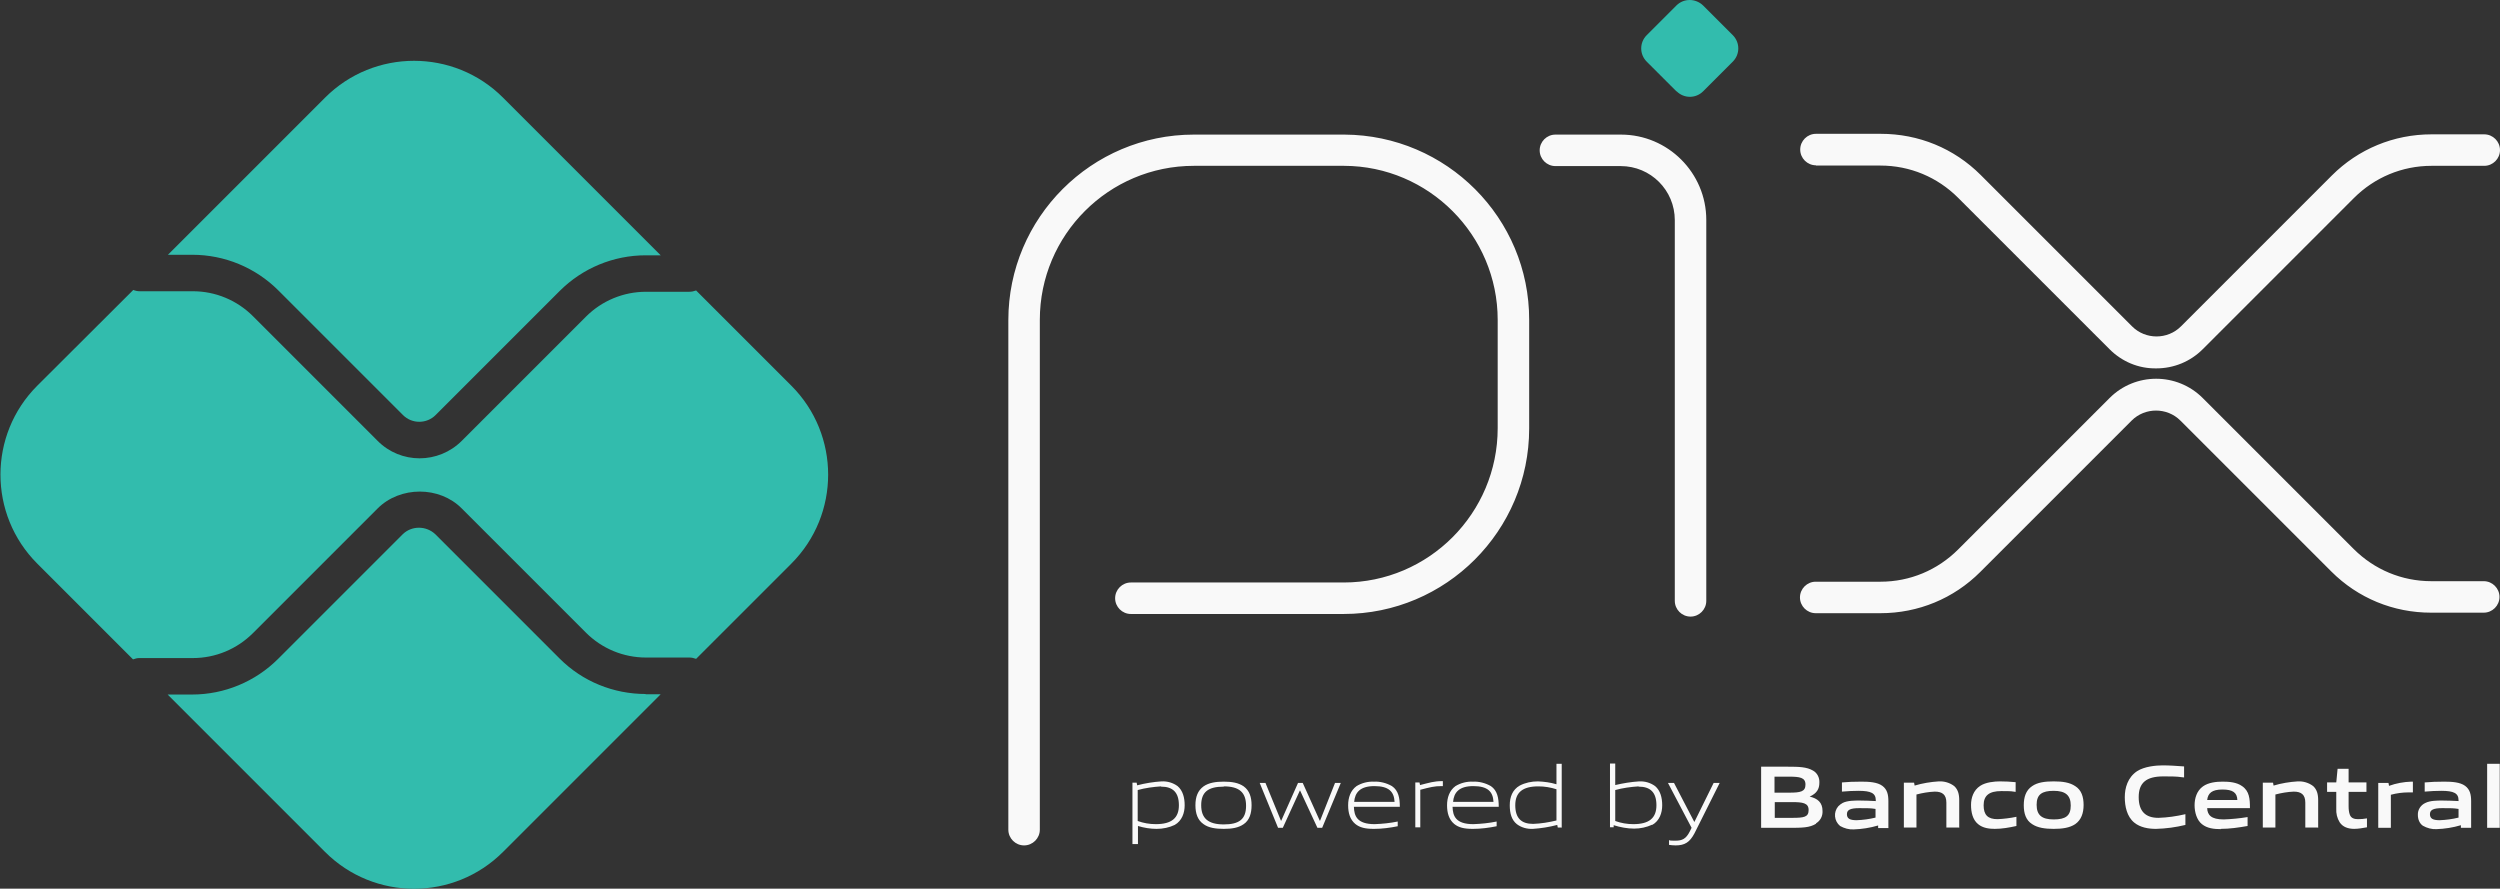
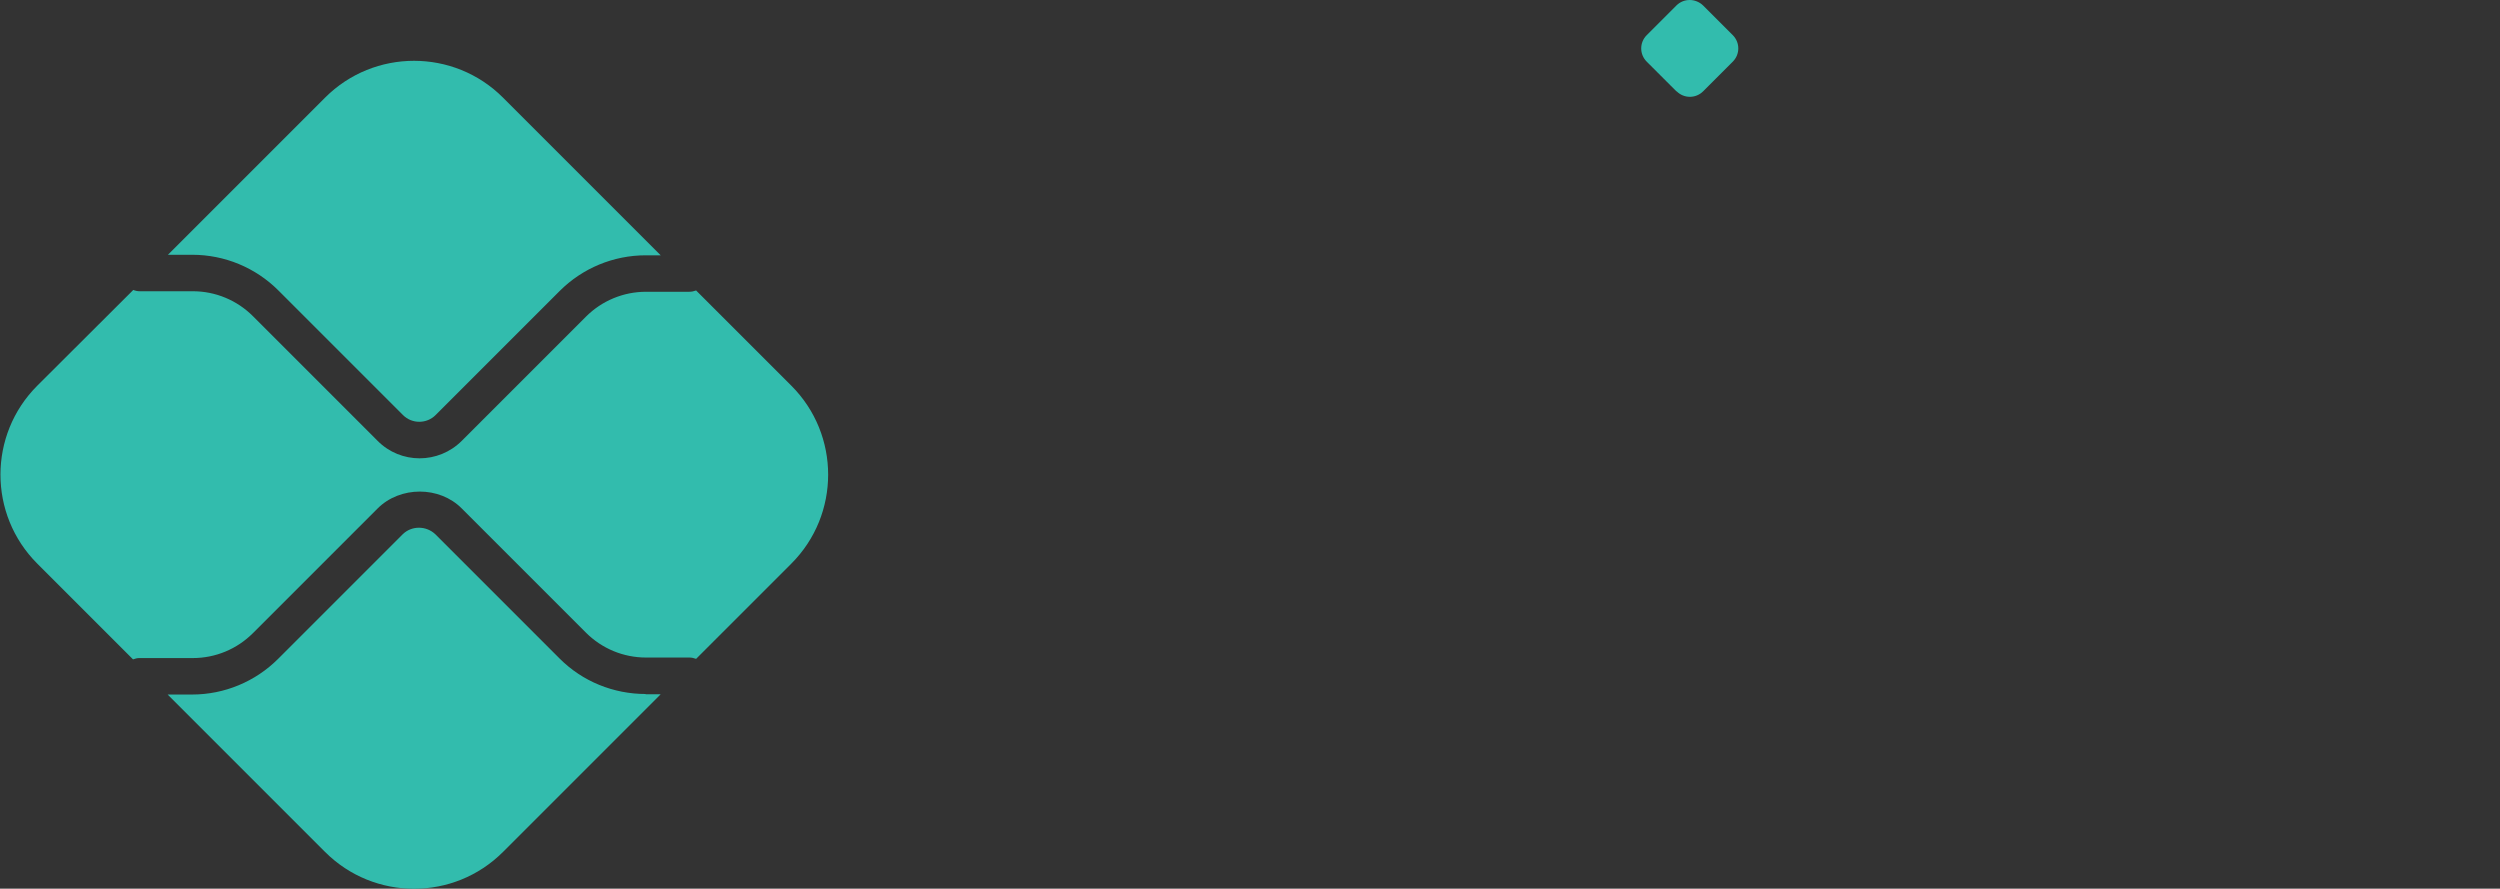
<svg xmlns="http://www.w3.org/2000/svg" id="Layer_1" data-name="Layer 1" version="1.1" viewBox="0 0 952.8 338.7" width="952.8" height="338.7">
  <rect x="0" y="0" width="952.8" height="338.7" fill="#333333" stroke="none" />
  <defs>
    <style>
      .cls-1 {
        fill: #32bcad;
      }

      .cls-1, .cls-2 {
        stroke-width: 0px;
      }

      .cls-2 {
        fill: #f9f9f9;
      }
    </style>
  </defs>
  <path class="cls-1" d="M638.9,34.8l-11.3-11.3c-2.8-2.8-2.8-7.3,0-10.1,0,0,0,0,0,0l11.3-11.3c2.8-2.8,7.3-2.8,10.2,0l11.3,11.3c2.8,2.8,2.8,7.3,0,10.1,0,0,0,0,0,0l-11.3,11.3c-2.8,2.8-7.3,2.8-10.1,0,0,0,0,0,0,0M246.1,264.5c-12.3,0-24.1-4.8-32.8-13.5l-47.4-47.4c-3.5-3.3-9-3.3-12.4,0l-47.5,47.5c-8.7,8.7-20.5,13.6-32.8,13.6h-9.3l60,60c18.7,18.7,49.1,18.7,67.8,0l60.1-60.1h-5.8ZM73.3,97.1c12.3,0,24.1,4.9,32.8,13.6l47.5,47.5c3.4,3.4,9,3.4,12.4,0l47.3-47.3c8.7-8.7,20.5-13.6,32.8-13.6h5.7l-60.1-60.1c-18.7-18.7-49.1-18.7-67.8,0,0,0,0,0,0,0l-59.9,59.9h9.3ZM301.6,147l-36.3-36.3c-.8.3-1.7.5-2.6.5h-16.5c-8.6,0-16.8,3.4-22.9,9.5l-47.3,47.3c-8.9,8.9-23.3,8.9-32.1,0l-47.5-47.5c-6.1-6.1-14.3-9.5-22.9-9.5h-20.3c-.8,0-1.7-.2-2.4-.5l-36.6,36.5c-18.7,18.7-18.7,49.1,0,67.8l36.5,36.5c.8-.3,1.6-.5,2.4-.5h20.4c8.6,0,16.8-3.4,22.9-9.5l47.5-47.5c8.6-8.6,23.6-8.6,32.1,0l47.3,47.3c6.1,6.1,14.3,9.5,22.9,9.5h16.5c.9,0,1.8.2,2.6.5l36.3-36.3c18.7-18.7,18.7-49.1,0-67.8,0,0,0,0,0,0" fill="#32BCAD" stroke-width="0px" />
-   <path class="cls-2" d="M582.8,122v41.3c0,39-31.7,70.7-70.7,70.7h-81.1c-3.3,0-6-2.7-6-6s2.7-6,6-6h81.1c32.4,0,58.7-26.4,58.7-58.8v-41.3c0-32.3-26.3-58.6-58.5-58.7h-57.3c-32.4,0-58.7,26.3-58.7,58.7v194.3c0,3.3-2.7,6-6,6s-6-2.7-6-6V122c0-39,31.7-70.7,70.7-70.7h57.4c38.9.2,70.5,31.8,70.4,70.7ZM617.7,51.3h-24.9c-3.3,0-6,2.7-6,6s2.7,6,6,6h24.9c11.4,0,20.6,9.2,20.6,20.6v145.1c0,3.3,2.7,6,6,6s6-2.7,6-6V83.8c0-17.9-14.6-32.5-32.5-32.5ZM692,63.1h24.7c11.2,0,21.7,4.4,29.6,12.3l57.7,57.7c4.7,4.7,11,7.4,17.8,7.3,6.7,0,13-2.6,17.7-7.3l57.6-57.6c7.9-7.9,18.4-12.3,29.6-12.3h20.1c3.3,0,6-2.7,6-6s-2.7-6-6-6h-20.1c-14.4,0-27.9,5.6-38,15.7l-57.5,57.5c-5.1,5.1-13.5,5.1-18.6,0l-57.7-57.7c-10.2-10.2-23.7-15.7-38.1-15.7h-24.7c-3.3,0-6,2.7-6,6s2.7,6,6,6ZM946.7,221.5h-20.1c-11.2,0-21.7-4.4-29.6-12.3l-57.5-57.5c-9.8-9.8-25.7-9.8-35.5,0l-57.7,57.7c-7.9,7.9-18.4,12.3-29.6,12.3h-24.7c-3.3,0-6,2.7-6,6s2.7,6,6,6h24.7c14.4,0,27.9-5.6,38-15.7l57.7-57.7c5.1-5.1,13.5-5.1,18.6,0l57.5,57.5c10.2,10.2,23.7,15.7,38,15.7h20.1c3.3,0,6-2.7,6-6s-2.7-6-6-6ZM442.5,299.8c4.5,0,6.8,2.2,6.8,7.1s-2.8,7.2-8.8,7.2c-2.4,0-4.7-.4-6.9-1.2v-11.8c2.9-.8,5.9-1.2,8.9-1.4M433.7,321.7v-6.9c2.3.7,4.7,1.1,7.1,1.1,2.4,0,4.8-.5,6.9-1.5,2.8-1.6,3.8-4.6,3.8-7.5s-.7-5.6-2.7-7.3c-1.8-1.3-3.9-1.9-6.1-1.8-3.1.2-6.2.7-9.3,1.5l-.2-1h-1.6v23.4h2ZM466.4,299.7c5.9,0,8.5,2.3,8.5,7.4s-2.6,7.1-8.5,7.1-8.6-2.3-8.6-7.3,2.6-7.1,8.6-7.1M474,314.1c2.2-1.5,3-4.1,3-7.2s-.8-5.6-3-7.2c-2-1.4-4.6-1.8-7.6-1.8s-5.7.4-7.7,1.8c-2.2,1.6-3.1,4-3.1,7.2s.9,5.7,3.1,7.2c1.9,1.4,4.6,1.8,7.7,1.8s5.6-.4,7.6-1.8M503.9,315.5l7.1-17.1h-2.2l-5.7,14.4h-.1l-6.5-14.4h-1.8l-6.4,14.4h-.1l-5.9-14.4h-2.2l7,17.1h1.8l6.5-14.2h.1l6.6,14.2h1.8ZM523.8,299.6c5.5,0,7.5,2.1,7.7,6h-15.4c.3-3.5,2.2-6,7.7-6M523.7,315.9c3,0,6-.4,9-1v-1.8c-2.9.6-5.9.9-8.8,1-6.7,0-7.8-3.1-7.9-6.6h17.5c0-3.3-.5-6.2-3-7.9-2.1-1.2-4.5-1.8-6.8-1.7-2.4-.1-4.7.5-6.7,1.7-2.3,1.7-3.2,4.4-3.2,7.3s.7,5.4,2.7,7.1c1.7,1.4,3.8,1.9,7.1,1.9M541.3,315.4v-14.4c3.8-1,5.4-1.4,8.1-1.4h.5v-1.9h-.2c-3.2,0-4.9.6-8.5,1.5l-.2-1h-1.6v17.1h2ZM561.5,299.6c5.5,0,7.5,2.1,7.7,6h-15.4c.3-3.5,2.2-6,7.7-6M561.4,315.9c3,0,6-.4,9-1v-1.8c-2.9.6-5.9.9-8.9,1-6.7,0-7.8-3.1-7.9-6.6h17.6c0-3.3-.5-6.2-3-7.9-2.1-1.2-4.5-1.8-6.8-1.7-2.4-.1-4.7.5-6.7,1.7-2.3,1.7-3.2,4.4-3.2,7.3s.7,5.4,2.7,7.1c1.7,1.4,3.8,1.9,7.1,1.9M593.2,312.7c-2.9.7-5.9,1.2-8.9,1.3-4.5,0-6.8-2.2-6.8-7.1s2.8-7.2,8.8-7.2c2.4,0,4.7.4,6.9,1.1v11.9ZM595.2,315.5v-24.4h-2v7.8c-2.3-.7-4.7-1-7.1-1.1-2.4,0-4.8.5-6.9,1.6-2.8,1.6-3.8,4.4-3.8,7.5s.7,5.6,2.7,7.2c1.7,1.3,3.9,1.9,6.1,1.8,3.1-.2,6.2-.7,9.3-1.5l.2,1h1.6ZM624.5,299.8c4.5,0,6.8,2.2,6.8,7.1s-2.8,7.2-8.8,7.2c-2.4,0-4.7-.4-6.9-1.2v-11.8c2.9-.8,5.9-1.2,8.9-1.4M629.7,314.4c2.8-1.6,3.8-4.6,3.8-7.5s-.7-5.6-2.7-7.3c-1.8-1.3-3.9-1.9-6.1-1.8-3.1.2-6.1.7-9.1,1.4v-8.2h-2v24.3h1.4v-.8c2.6.8,5.2,1.3,7.8,1.3,2.4,0,4.7-.5,6.9-1.5M636.1,322c.8.1,1.6.2,2.5.2,3.5,0,5.4-1.2,7.2-4.6l9.6-19.2h-2.3l-7.3,14.8h-.1l-7.7-14.8h-2.3l9,17.1-.7,1.4c-1.4,2.8-2.9,3.5-5.4,3.5s-1.5,0-2.5-.2v1.9M683,305.7c4,0,6.3.3,6.3,3s-1.7,3-6.3,3h-6.6v-6h6.6M681.8,296c4.1,0,6.3.3,6.3,3s-1.8,3.1-6.3,3.1h-5.5v-6.1h5.4M692.1,313.8c1.7-1,2.6-2.8,2.5-4.7,0-3.3-1.9-4.8-4.9-5.5h0c2.7-1.2,3.7-2.9,3.7-5.3.1-1.9-.8-3.7-2.4-4.6-2.4-1.4-5.2-1.5-9.9-1.5h-9.9v23.3h10.2c5.4,0,8.3,0,10.8-1.6M714.8,311.6c-2.4.6-4.8.9-7.2,1-2.7,0-3.7-.7-3.7-2.3s1.2-2.3,4.7-2.3,4.2,0,6.2.3v3.3ZM719.7,315.5v-10.1c0-2.5-.4-4.5-2.3-5.9s-5-1.6-8-1.6-5,.1-7.4.3v3.5c2.2-.2,4.5-.3,6.3-.3,4.8,0,6.6.9,6.6,3.6v.3c-2-.1-4.4-.2-6.2-.2s-4.6,0-6.4.9c-.6.3-1.2.8-1.7,1.3-1.9,2.2-1.6,5.6.7,7.5,1.6.9,3.4,1.4,5.2,1.3,3.1-.1,6.3-.6,9.3-1.5v1c.1,0,4,0,4,0ZM746.7,315.5v-10.5c0-2.4-.5-4.1-1.9-5.4-1.7-1.3-3.8-1.9-5.9-1.8-3.1.2-6.2.7-9.2,1.6l-.2-1.1h-3.9v17.1h4.8v-12.6c2.3-.6,4.6-1,7-1.1,2.8,0,4.4,1.1,4.4,4.2v9.5h4.7ZM760.2,315.9c2.8,0,5.6-.5,8.3-1.1v-3.5c-2.4.5-4.8.8-7.2.9-3.7,0-5.3-1.6-5.3-5.3s2.1-5.4,6.7-5.4,3.7.1,5.5.3v-3.7c-2.1-.2-4-.3-6-.3s-5.4.3-7.5,1.7c-2.6,1.7-3.5,4.6-3.5,7.3s.6,5.6,2.7,7.3c1.8,1.5,4.2,1.8,6.4,1.8M782.7,301.4c4.5,0,6.5,1.7,6.5,5.6s-1.9,5.3-6.5,5.3-6.5-1.7-6.5-5.6,2-5.3,6.5-5.3M790.9,314.1c2.3-1.6,3.2-4.2,3.2-7.3s-.8-5.7-3.2-7.2c-2.1-1.4-4.8-1.8-8.2-1.8s-6.2.4-8.2,1.8c-2.4,1.6-3.2,4.2-3.2,7.3s.8,5.7,3.2,7.2c2.1,1.4,4.9,1.8,8.2,1.8s6.1-.4,8.2-1.8M821.7,315.9c3.8-.1,7.5-.6,11.2-1.5v-4.1c-3.4.8-6.9,1.3-10.3,1.4-4.9,0-7.5-2.5-7.5-7.9s2.8-7.9,9.4-7.9,5.4.2,7.9.4v-4.2c-2.9-.2-5.5-.4-8.1-.4s-7,.4-9.8,2.2c-3.6,2.4-4.7,6.4-4.7,9.9s.8,7.4,3.6,9.7c2.3,1.9,5.5,2.4,8.3,2.4M847,300.9c4,0,5.6,1.2,5.7,4h-11.5c.3-2.6,1.8-4,5.8-4M846.3,315.9c3.5,0,6.9-.5,10.3-1.1v-3.4c-3,.5-6.1.8-9.1.9-4.8,0-6.2-1.7-6.3-4.3h16.3c0-3.5-.2-6.5-3-8.4-2.1-1.5-5-1.7-7.4-1.7s-5.4.3-7.5,1.8c-2.4,1.7-3.2,4.6-3.2,7.2s.8,5.6,2.8,7.2,4.5,1.9,7.3,1.9M883.5,315.5v-10.5c0-2.4-.5-4.1-1.9-5.4-1.7-1.3-3.8-1.9-5.9-1.8-3.1.2-6.2.7-9.2,1.6l-.2-1.1h-3.9v17.1h4.8v-12.6c2.3-.6,4.6-1,7-1.1,2.8,0,4.4,1.1,4.4,4.2v9.5h4.7ZM897.1,315.9c1.7,0,3.3-.3,5-.6v-3.4c-1.1.2-2.3.3-3.4.3-1.5,0-2.6-.4-3.1-1.6-.4-1-.5-2.2-.5-3.3v-5.5h6.8v-3.6h-6.8v-5.2h-4.2l-.5,5.2h-3.5v3.6h3.5v6.4c-.1,1.8.3,3.6,1.3,5.2,1.2,1.8,3.2,2.5,5.6,2.5M911.2,315.5v-12.6c2.2-.6,4.5-.9,6.7-.9h1.7v-4.1c-.2,0-.4,0-.6,0-2.9.1-5.7.6-8.5,1.6l-.2-1.1h-3.9v17.1h4.8ZM937,311.6c-2.4.6-4.8.9-7.2,1-2.7,0-3.7-.7-3.7-2.3s1.2-2.3,4.7-2.3,4.2,0,6.2.3v3.3ZM941.8,315.5v-10.1c0-2.5-.4-4.5-2.3-5.9s-5-1.6-8-1.6-5,.1-7.4.3v3.5c2.2-.2,4.4-.3,6.3-.3,4.8,0,6.6.9,6.6,3.6v.3c-2-.1-4.4-.2-6.2-.2s-4.6,0-6.4.9c-1.8.8-3,2.6-2.9,4.6,0,1.6.6,3.2,1.9,4.1,1.6.9,3.4,1.4,5.2,1.3,3.1-.1,6.3-.6,9.3-1.5v1c.1,0,3.9,0,3.9,0ZM947.9,315.5h4.8v-24.4h-4.8v24.4Z" fill="#F9F9F9" stroke-width="0px" />
</svg>